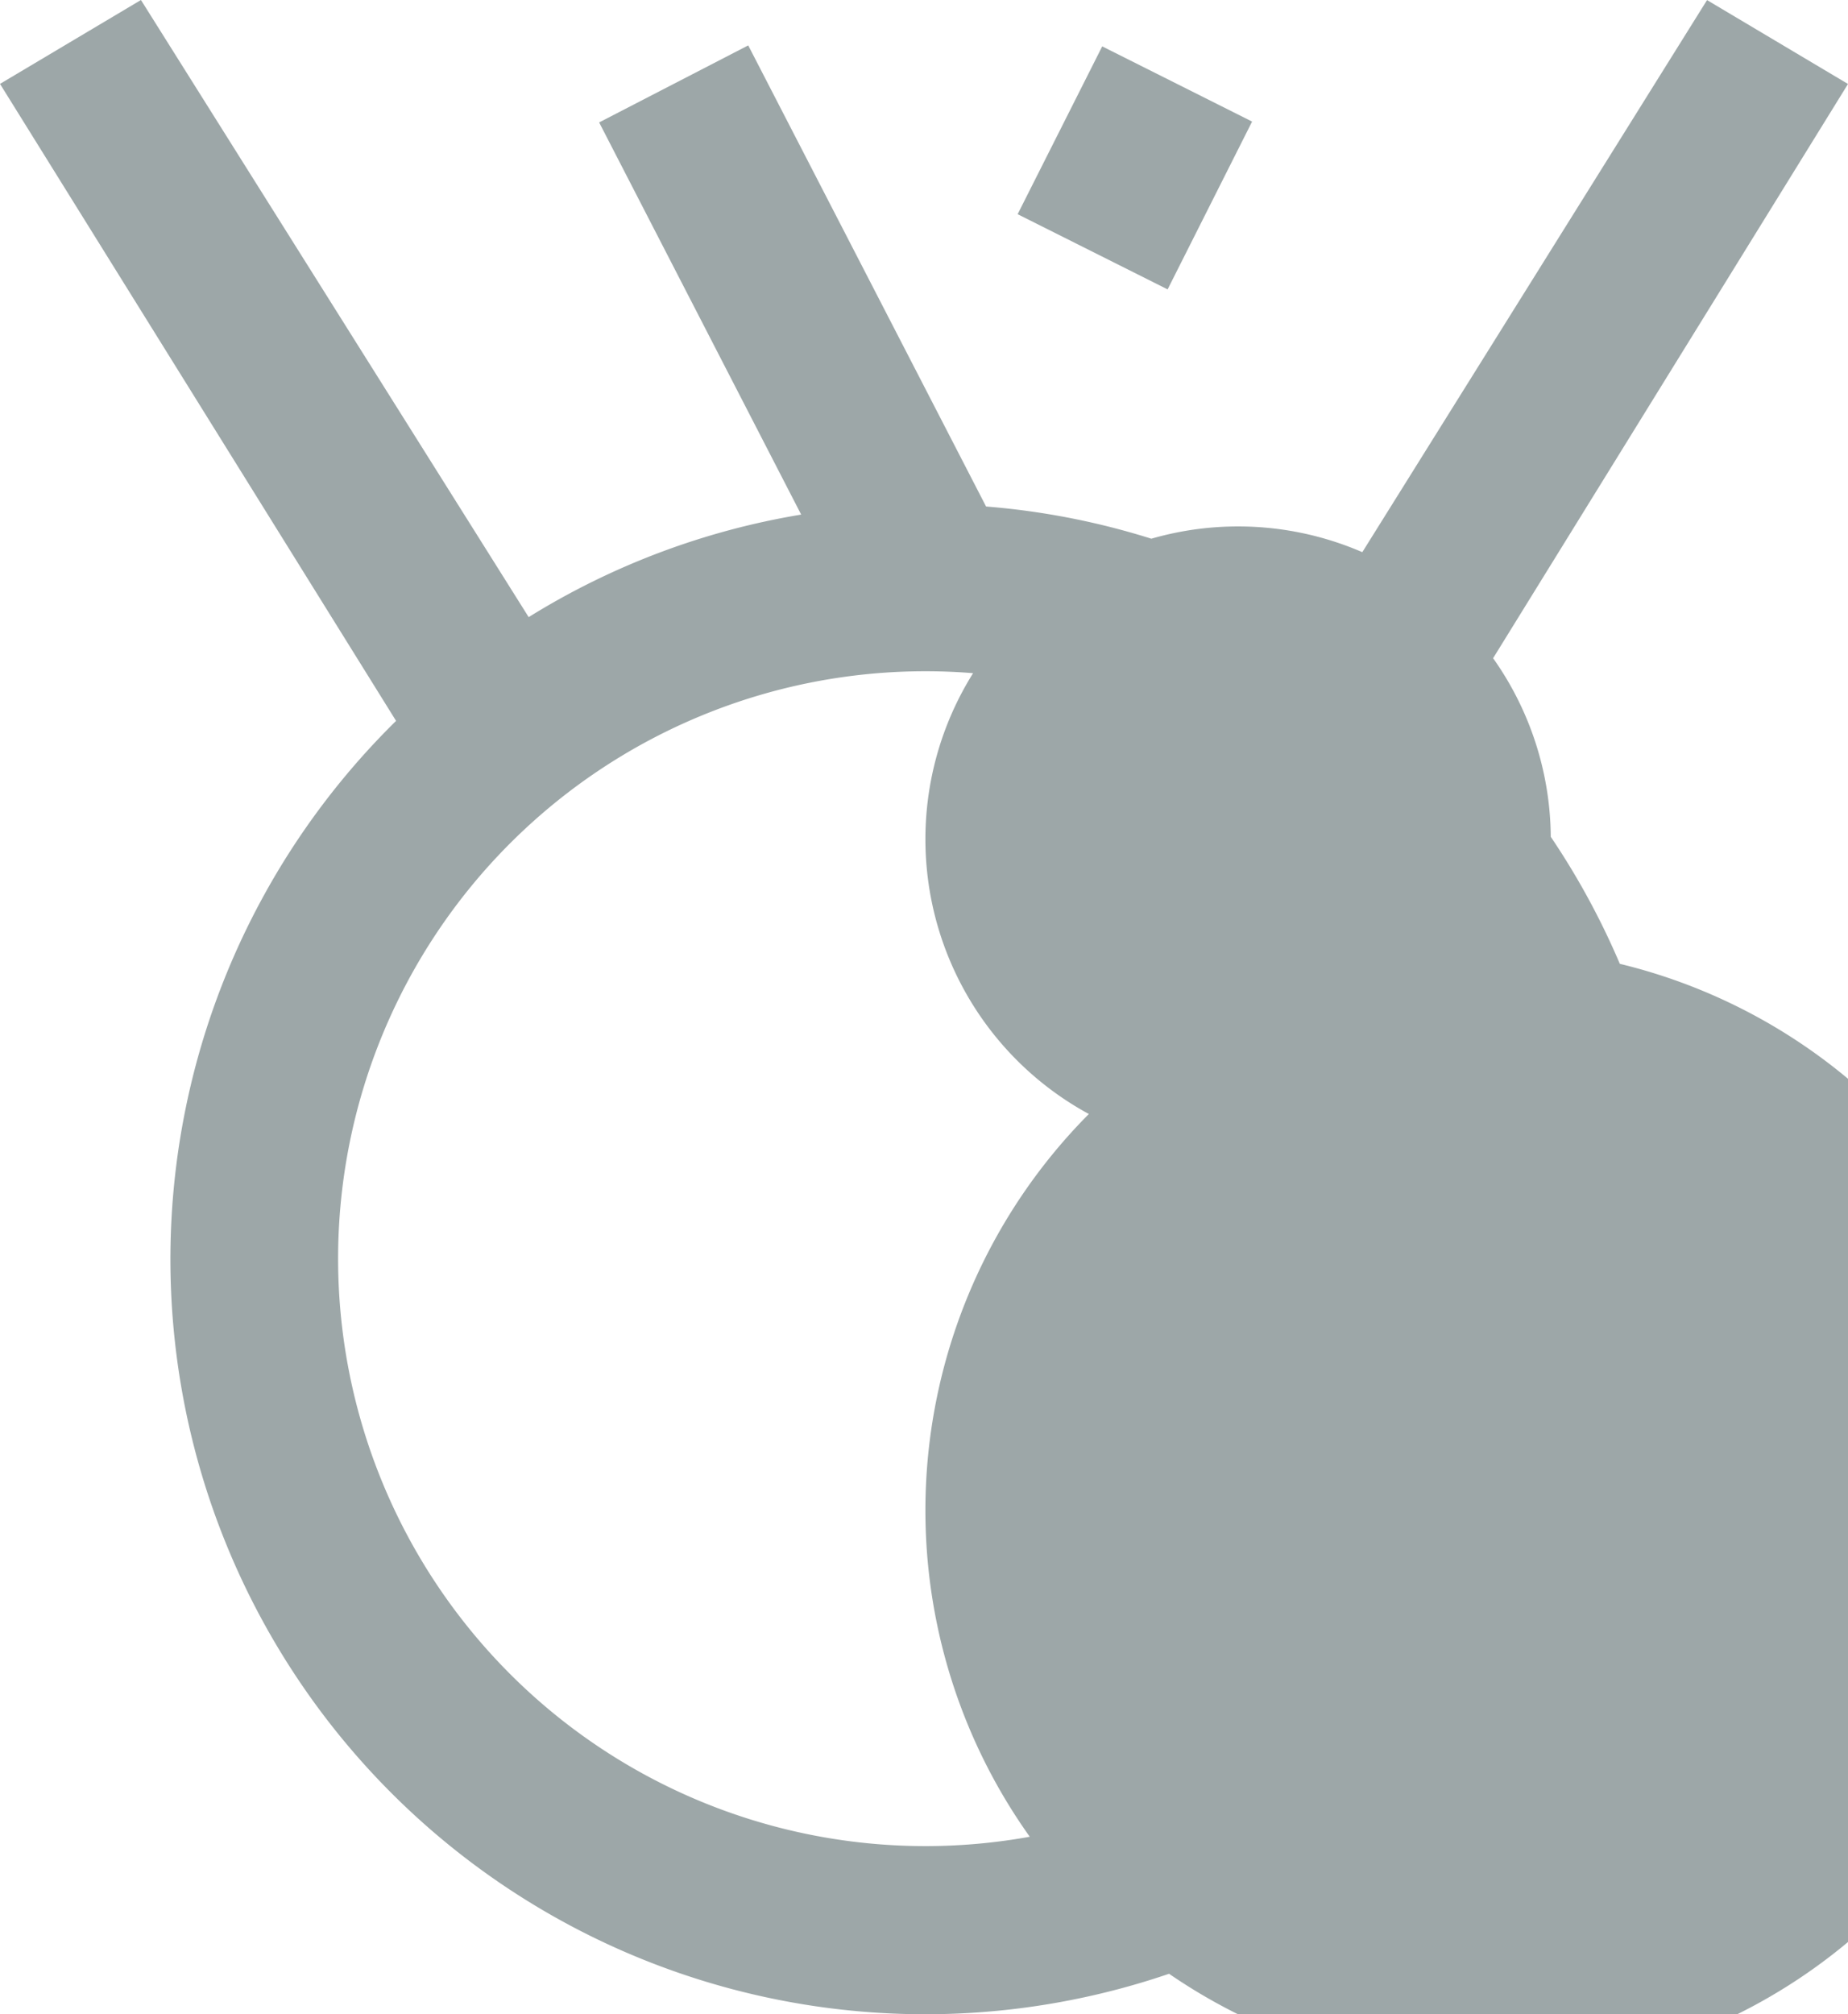
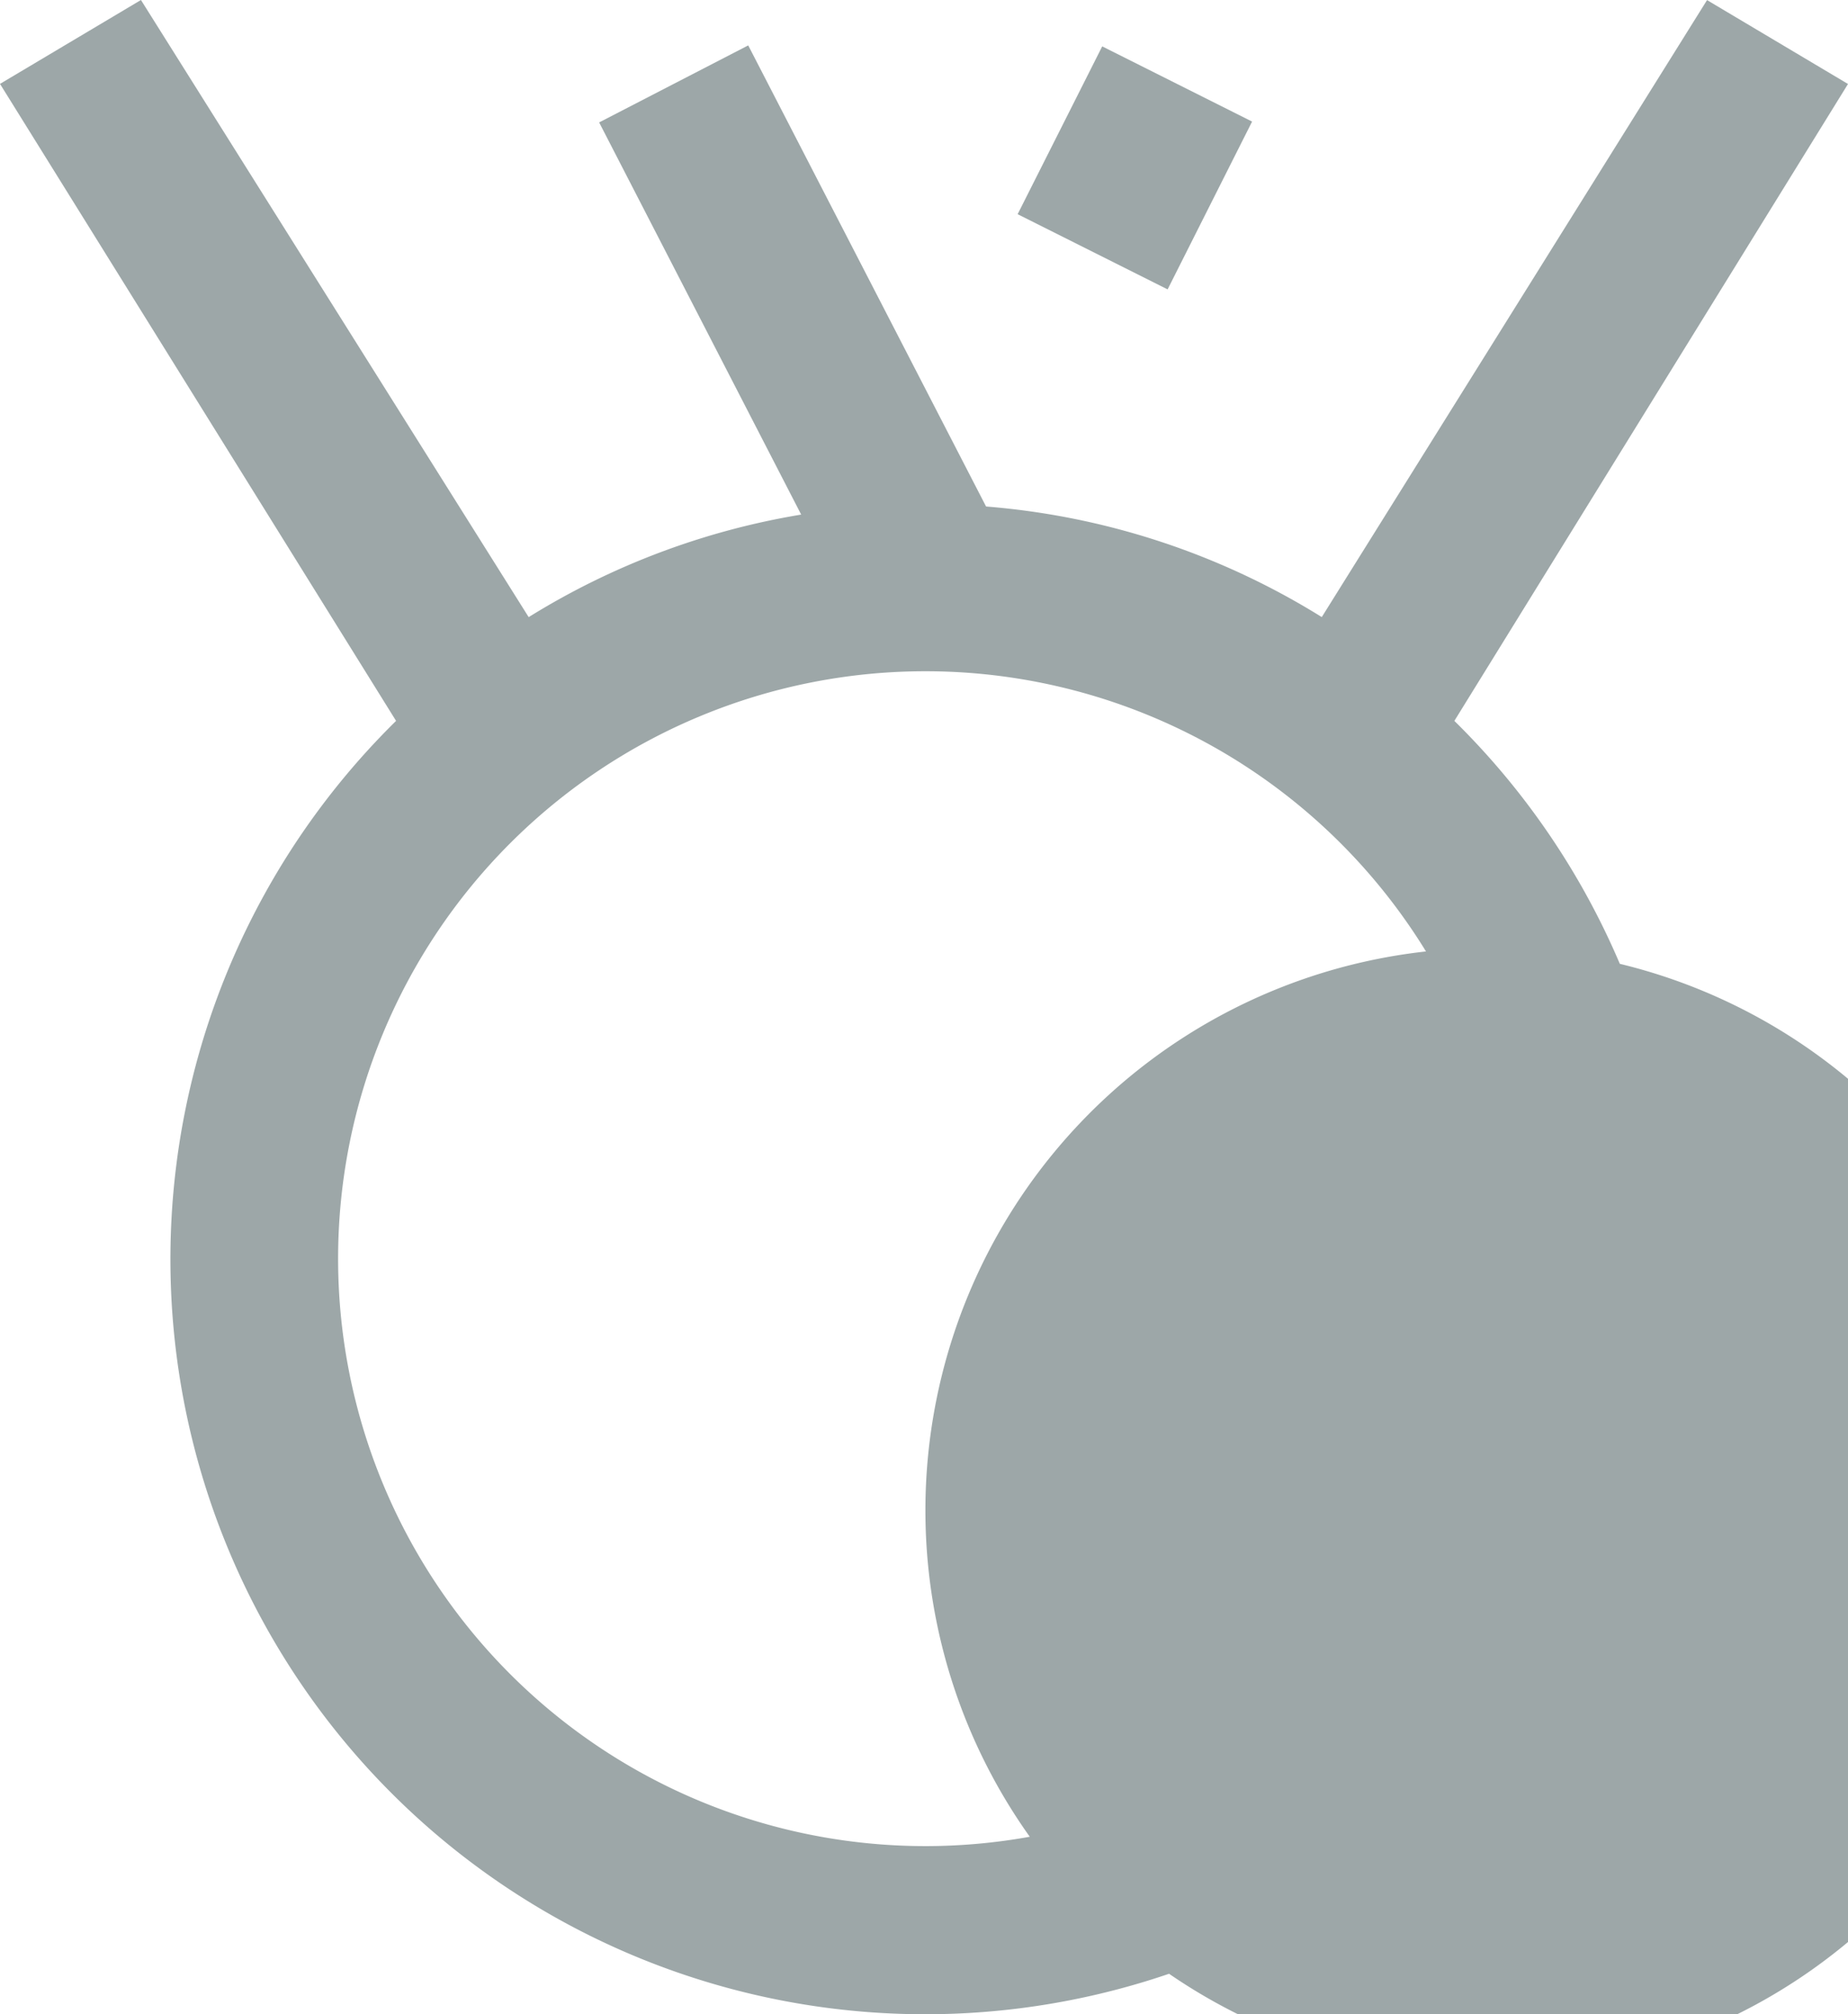
<svg xmlns="http://www.w3.org/2000/svg" width="39.332" height="42.862" viewBox="0 0 39.332 42.862">
-   <path d="M219.619,134.587l-3.19-1.6-1.8,3.571,3.192,1.6Zm12.683-.8-3-1.785-8.2,13.129a15.915,15.915,0,0,0-7.145-2.353l-5.062-9.812-3.173,1.639,4.3,8.345a15.923,15.923,0,0,0-5.8,2.182L195.97,132l-3,1.785,8.43,13.555a16.065,16.065,0,1,0,22.524,0Zm-7.136,25a12.5,12.5,0,1,1,0-.007Zm-12.5-8.927a6.655,6.655,0,1,0,0-.006Zm0,14.283a11.966,11.966,0,1,0,0-.006Z" transform="translate(-192.97 -132)" fill="#9da7a8" />
+   <path d="M219.619,134.587l-3.19-1.6-1.8,3.571,3.192,1.6Zm12.683-.8-3-1.785-8.2,13.129a15.915,15.915,0,0,0-7.145-2.353l-5.062-9.812-3.173,1.639,4.3,8.345a15.923,15.923,0,0,0-5.8,2.182L195.97,132l-3,1.785,8.43,13.555a16.065,16.065,0,1,0,22.524,0Zm-7.136,25a12.5,12.5,0,1,1,0-.007Zm-12.5-8.927Zm0,14.283a11.966,11.966,0,1,0,0-.006Z" transform="translate(-192.97 -132)" fill="#9da7a8" />
</svg>